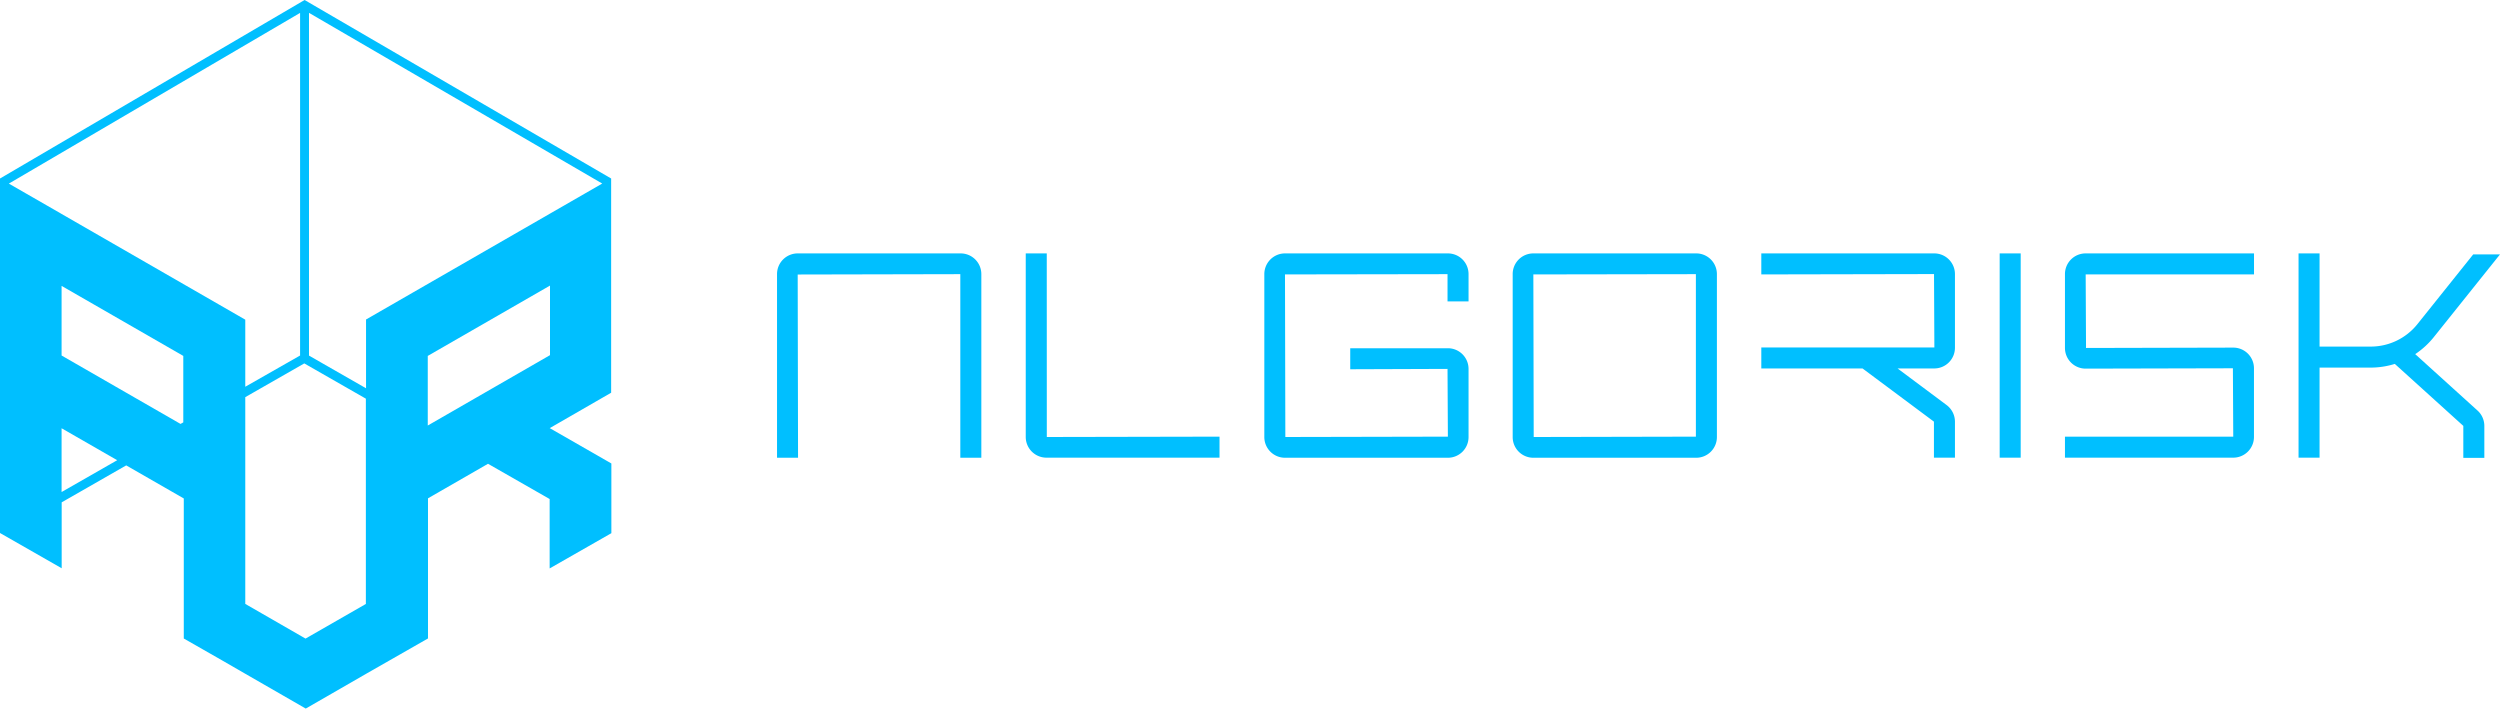
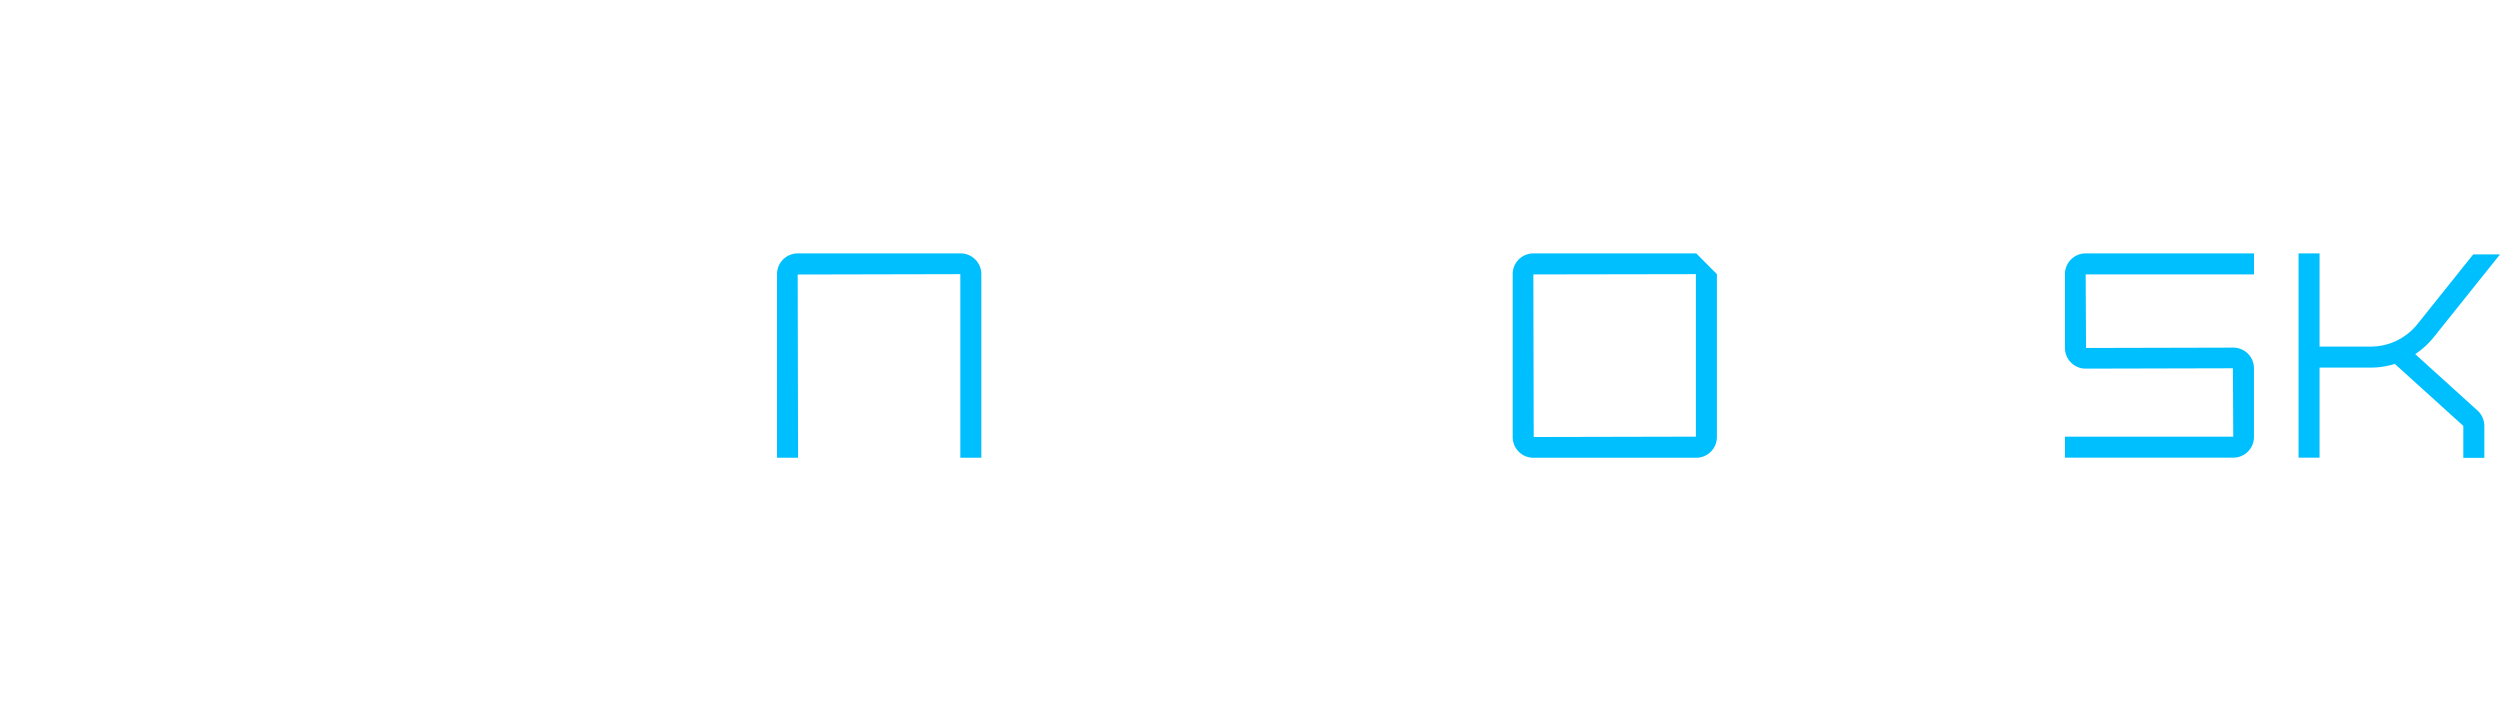
<svg xmlns="http://www.w3.org/2000/svg" width="560.18" height="158.77" viewBox="0 0 560.18 158.77">
  <g id="Artboard_16" data-name="Artboard 16" transform="translate(-25.82 -21.57)">
-     <path id="Path_30592" data-name="Path 30592" d="M162.76,109.57v-48h0l-68.69-40-68.25,40h0V141l13.82,7.9V134.13l14.46-8.28L67,133.26v31.38l8.56,4.89,5.2,3h0l13.57,7.81,13.56-7.81h0l13.83-7.9v-31.4l13.45-7.74,13.81,7.9v15.55l13.83-7.9V125.42h0L149,117.5ZM93.06,24.46v76.77l-12.28,7V93.2h0L39.62,69.51h0l-.27-.16L27.8,62.71Zm-26.79,92.1L39.62,101.23V85.63l27.27,15.69v14.89ZM39.62,131.82V117.53l12.46,7.16Zm54.66,32.84-13.5-7.77V110.56L94,103l13.8,7.9v46Zm13.56-71.5v15.41l-12.78-7.32V24.45l65.7,38.25Zm13.83,8.16,27.39-15.76v15.59l-27.39,15.77Z" fill="#00bfff" />
-     <path id="Path_30593" data-name="Path 30593" d="M405.9,78.35H369.4A4.63,4.63,0,0,0,364.77,83v36.51a4.63,4.63,0,0,0,4.63,4.63h36.5a4.64,4.64,0,0,0,4.63-4.63V83A4.64,4.64,0,0,0,405.9,78.35Zm-.08,41.06-36.34.08-.08-36.43L405.82,83Z" fill="#00bfff" />
+     <path id="Path_30593" data-name="Path 30593" d="M405.9,78.35H369.4A4.63,4.63,0,0,0,364.77,83v36.51a4.63,4.63,0,0,0,4.63,4.63h36.5a4.64,4.64,0,0,0,4.63-4.63V83Zm-.08,41.06-36.34.08-.08-36.43L405.82,83Z" fill="#00bfff" />
    <path id="Path_30594" data-name="Path 30594" d="M241.07,78.35H204.56A4.64,4.64,0,0,0,199.93,83v41.14h4.71l-.08-41.06L241,83v41.14h4.71V83a4.64,4.64,0,0,0-4.64-4.65Z" fill="#00bfff" />
-     <path id="Path_30595" data-name="Path 30595" d="M260.37,78.35h-4.71v41.14a4.64,4.64,0,0,0,4.64,4.63h38.78v-4.71l-38.7.08Z" fill="#00bfff" />
-     <path id="Path_30596" data-name="Path 30596" d="M350.25,78.35h-36.5A4.64,4.64,0,0,0,309.12,83v36.51a4.64,4.64,0,0,0,4.63,4.63h36.5a4.63,4.63,0,0,0,4.63-4.63V104.23a4.63,4.63,0,0,0-4.63-4.63H328.37v4.71l21.8-.08.08,15.18-36.42.08-.08-36.43L350.17,83v6.1h4.71V83a4.63,4.63,0,0,0-4.63-4.65Z" fill="#00bfff" />
-     <rect id="Rectangle_2087" data-name="Rectangle 2087" width="4.71" height="45.77" transform="translate(473.89 78.35)" fill="#00bfff" />
-     <path id="Path_30597" data-name="Path 30597" d="M459.26,78.35H420.48v4.71l38.7-.08.08,16.44H420.48v4.71h22.68l16,11.92v8.07h4.71v-8.07a4.67,4.67,0,0,0-1.86-3.71l-11-8.21h8.23a4.64,4.64,0,0,0,4.63-4.63V83a4.64,4.64,0,0,0-4.61-4.65Z" fill="#00bfff" />
    <path id="Path_30598" data-name="Path 30598" d="M526.24,99.46l-33,.08-.08-16.48h37.72V78.35H493.15A4.63,4.63,0,0,0,488.52,83V99.54a4.63,4.63,0,0,0,4.63,4.63l33-.08.08,15.32H488.52v4.71h37.72a4.64,4.64,0,0,0,4.63-4.63v-15.4A4.63,4.63,0,0,0,526.24,99.46Z" fill="#00bfff" />
    <path id="Path_30599" data-name="Path 30599" d="M567,100.92a18.43,18.43,0,0,0,4.11-3.74L586,78.57h-6L567.47,94.23a13.39,13.39,0,0,1-10.47,5H545.57V78.35h-4.71v45.77h4.71V103.94H557a18.23,18.23,0,0,0,5.43-.83L577.78,117v7.17h4.71V117a4.64,4.64,0,0,0-1.53-3.44Z" fill="#00bfff" />
  </g>
</svg>